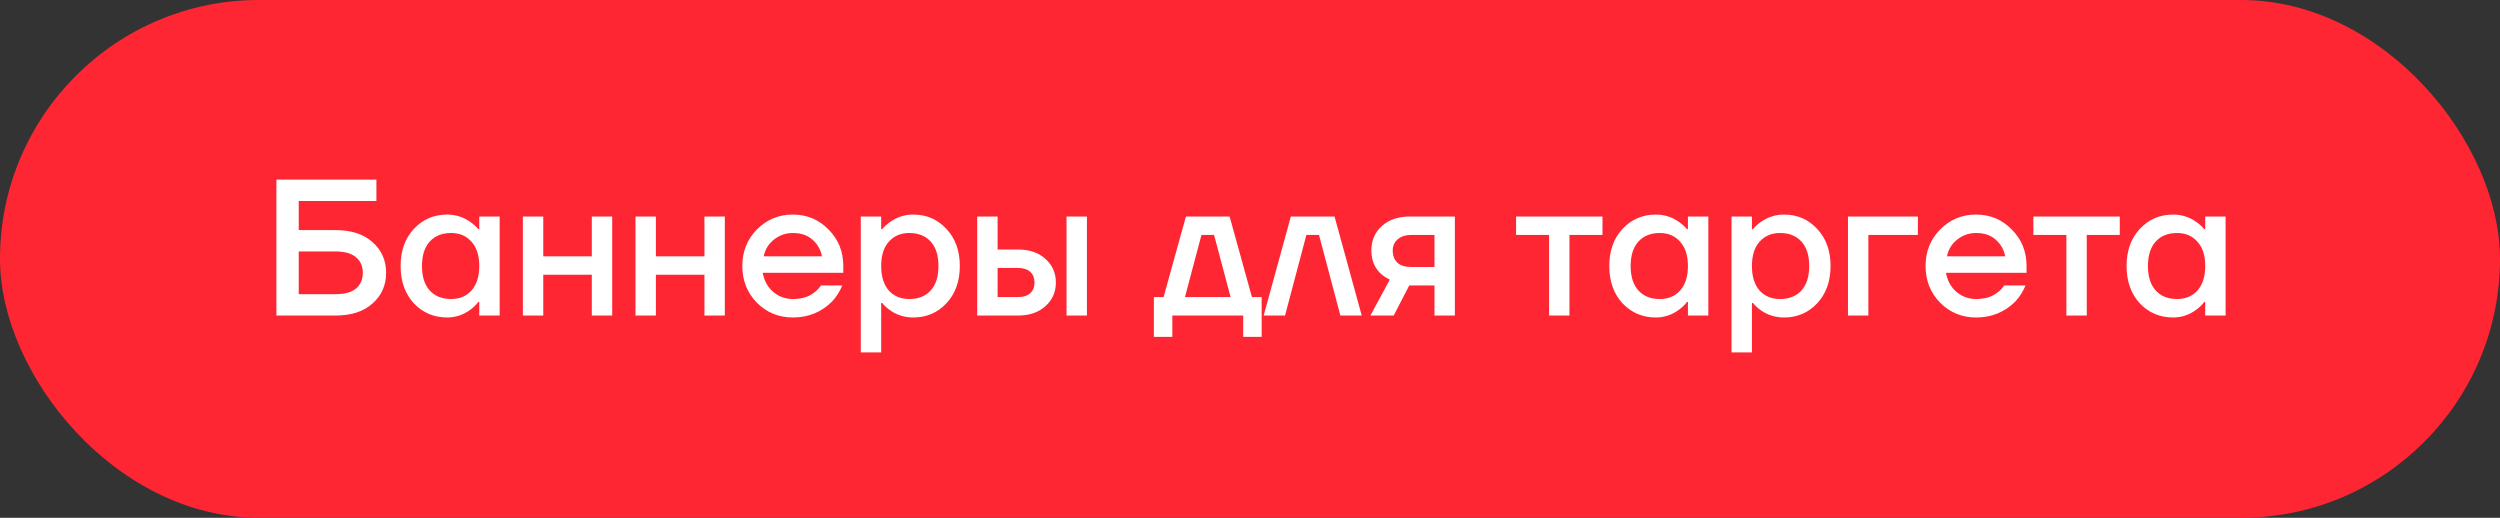
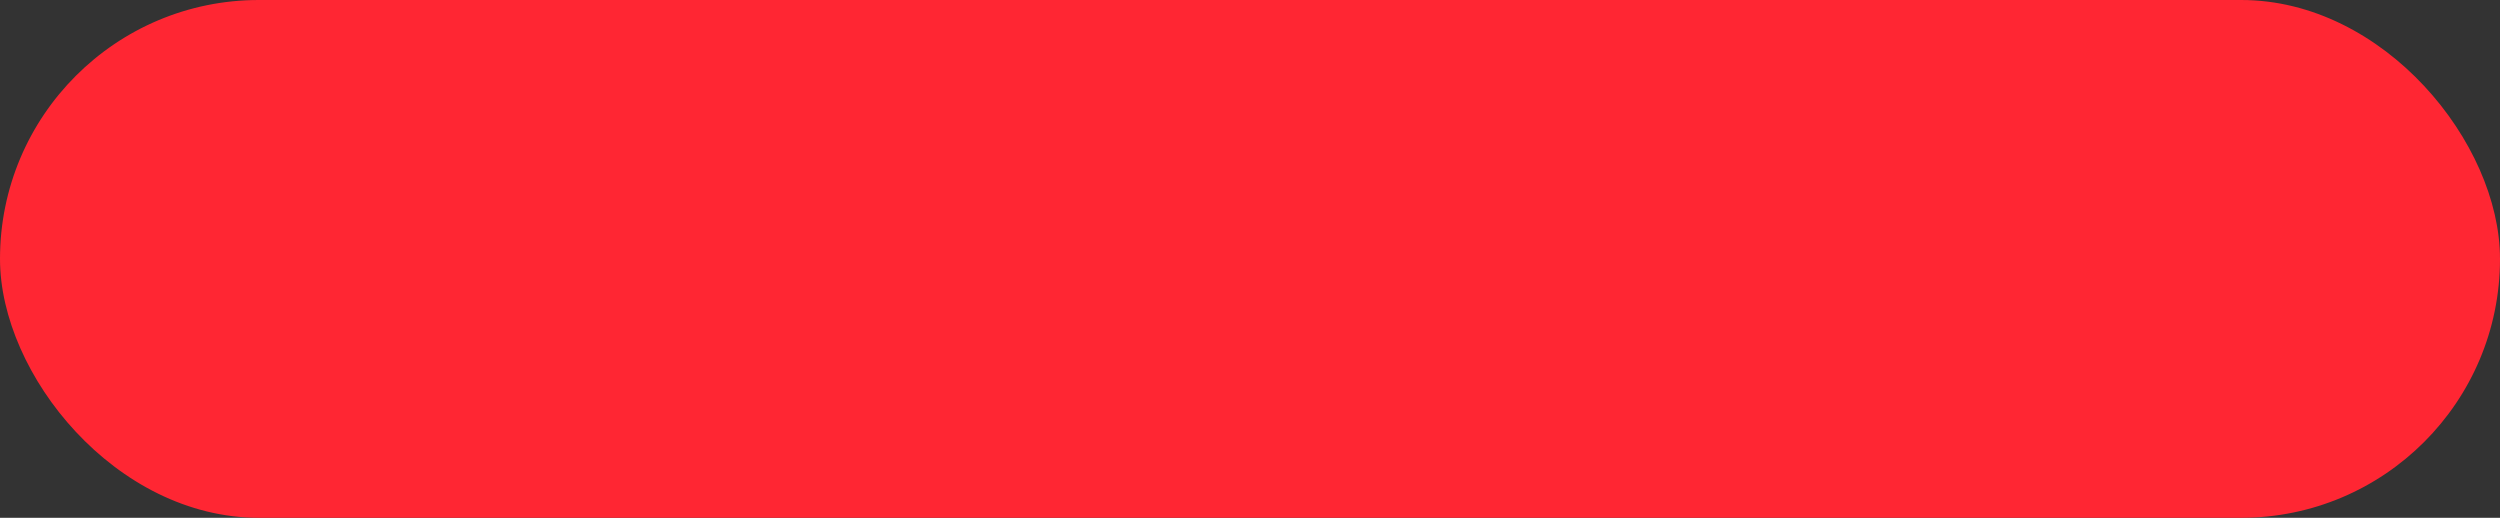
<svg xmlns="http://www.w3.org/2000/svg" width="309" height="64" viewBox="0 0 309 64" fill="none">
  <rect x="0" y="0" width="309" height="64" fill="#333333" stroke="none" />
  <rect width="309" height="64" rx="32" fill="#FF2633" />
-   <path d="M34.164 39V22.2H46.524V24.84H36.924V28.44H41.484C43.42 28.44 44.94 28.936 46.044 29.928C47.164 30.92 47.724 32.184 47.724 33.72C47.724 35.256 47.164 36.52 46.044 37.512C44.94 38.504 43.42 39 41.484 39H34.164ZM36.924 36.36H41.484C42.604 36.36 43.444 36.128 44.004 35.664C44.564 35.184 44.844 34.536 44.844 33.72C44.844 32.904 44.564 32.264 44.004 31.8C43.444 31.32 42.604 31.08 41.484 31.08H36.924V36.36ZM51.149 37.488C50.061 36.304 49.517 34.768 49.517 32.88C49.517 30.992 50.061 29.464 51.149 28.296C52.253 27.112 53.629 26.52 55.277 26.52C56.317 26.52 57.269 26.824 58.133 27.432C58.501 27.688 58.829 27.984 59.117 28.32H59.237V26.76H61.757V39H59.237V37.32H59.117C58.877 37.656 58.549 37.976 58.133 38.28C57.269 38.92 56.317 39.24 55.277 39.24C53.629 39.24 52.253 38.656 51.149 37.488ZM53.117 29.856C52.477 30.56 52.157 31.568 52.157 32.88C52.157 34.192 52.477 35.2 53.117 35.904C53.757 36.608 54.637 36.96 55.757 36.96C56.813 36.96 57.653 36.608 58.277 35.904C58.917 35.184 59.237 34.176 59.237 32.88C59.237 31.584 58.917 30.584 58.277 29.88C57.653 29.16 56.813 28.8 55.757 28.8C54.637 28.8 53.757 29.152 53.117 29.856ZM64.627 39V26.76H67.147V31.68H73.147V26.76H75.668V39H73.147V33.96H67.147V39H64.627ZM78.549 39V26.76H81.069V31.68H87.069V26.76H89.589V39H87.069V33.96H81.069V39H78.549ZM93.551 37.416C92.351 36.184 91.751 34.672 91.751 32.88C91.751 31.088 92.351 29.584 93.551 28.368C94.767 27.136 96.247 26.52 97.991 26.52C99.735 26.52 101.207 27.136 102.407 28.368C103.623 29.584 104.231 31.088 104.231 32.88V33.72H94.271C94.463 34.728 94.903 35.52 95.591 36.096C96.279 36.672 97.079 36.96 97.991 36.96C99.111 36.96 100.007 36.68 100.679 36.12C100.983 35.896 101.247 35.616 101.471 35.28H104.111C103.775 36.064 103.351 36.728 102.839 37.272C101.527 38.584 99.911 39.24 97.991 39.24C96.247 39.24 94.767 38.632 93.551 37.416ZM94.391 31.68H101.591C101.447 30.88 101.063 30.2 100.439 29.64C99.831 29.08 99.015 28.8 97.991 28.8C97.127 28.8 96.359 29.064 95.687 29.592C95.015 30.104 94.583 30.8 94.391 31.68ZM106.393 43.56V26.76H108.913V28.32H109.033C109.321 27.984 109.649 27.688 110.017 27.432C110.881 26.824 111.833 26.52 112.873 26.52C114.521 26.52 115.889 27.112 116.977 28.296C118.081 29.464 118.633 30.992 118.633 32.88C118.633 34.768 118.081 36.304 116.977 37.488C115.889 38.656 114.521 39.24 112.873 39.24C111.817 39.24 110.865 38.944 110.017 38.352C109.633 38.08 109.305 37.776 109.033 37.44H108.913V43.56H106.393ZM109.849 29.88C109.225 30.584 108.913 31.584 108.913 32.88C108.913 34.176 109.225 35.184 109.849 35.904C110.489 36.608 111.337 36.96 112.393 36.96C113.513 36.96 114.393 36.608 115.033 35.904C115.673 35.2 115.993 34.192 115.993 32.88C115.993 31.568 115.673 30.56 115.033 29.856C114.393 29.152 113.513 28.8 112.393 28.8C111.337 28.8 110.489 29.16 109.849 29.88ZM131.824 39V26.76H134.344V39H131.824ZM120.784 39V26.76H123.304V30.84H125.824C127.232 30.84 128.36 31.224 129.208 31.992C130.072 32.76 130.504 33.736 130.504 34.92C130.504 36.104 130.072 37.08 129.208 37.848C128.36 38.616 127.232 39 125.824 39H120.784ZM123.304 36.72H125.824C126.48 36.72 126.984 36.56 127.336 36.24C127.688 35.92 127.864 35.48 127.864 34.92C127.864 34.36 127.688 33.92 127.336 33.6C126.984 33.28 126.48 33.12 125.824 33.12H123.304V36.72ZM142.62 41.64V36.72H143.82L146.58 26.76H151.98L154.74 36.72H155.94V41.64H153.66V39H144.9V41.64H142.62ZM146.46 36.72H152.1L150.06 29.04H148.5L146.46 36.72ZM156.19 39L159.55 26.76H164.95L168.31 39H165.67L163.03 29.04H161.47L158.83 39H156.19ZM169.382 39L171.782 34.56C171.366 34.368 170.982 34.112 170.63 33.792C169.878 33.072 169.502 32.128 169.502 30.96C169.502 29.728 169.934 28.72 170.798 27.936C171.662 27.152 172.83 26.76 174.302 26.76H179.822V39H177.302V35.28H174.182L172.262 39H169.382ZM172.142 30.96C172.142 31.6 172.334 32.104 172.718 32.472C173.102 32.824 173.67 33 174.422 33H177.302V29.04H174.422C173.718 29.04 173.158 29.224 172.742 29.592C172.342 29.944 172.142 30.4 172.142 30.96ZM187.386 29.04V26.76H198.066V29.04H193.986V39H191.466V29.04H187.386ZM200.54 37.488C199.452 36.304 198.908 34.768 198.908 32.88C198.908 30.992 199.452 29.464 200.54 28.296C201.644 27.112 203.02 26.52 204.668 26.52C205.708 26.52 206.66 26.824 207.524 27.432C207.892 27.688 208.22 27.984 208.508 28.32H208.628V26.76H211.148V39H208.628V37.32H208.508C208.268 37.656 207.94 37.976 207.524 38.28C206.66 38.92 205.708 39.24 204.668 39.24C203.02 39.24 201.644 38.656 200.54 37.488ZM202.508 29.856C201.868 30.56 201.548 31.568 201.548 32.88C201.548 34.192 201.868 35.2 202.508 35.904C203.148 36.608 204.028 36.96 205.148 36.96C206.204 36.96 207.044 36.608 207.668 35.904C208.308 35.184 208.628 34.176 208.628 32.88C208.628 31.584 208.308 30.584 207.668 29.88C207.044 29.16 206.204 28.8 205.148 28.8C204.028 28.8 203.148 29.152 202.508 29.856ZM214.018 43.56V26.76H216.538V28.32H216.658C216.946 27.984 217.274 27.688 217.642 27.432C218.506 26.824 219.458 26.52 220.498 26.52C222.146 26.52 223.514 27.112 224.602 28.296C225.706 29.464 226.258 30.992 226.258 32.88C226.258 34.768 225.706 36.304 224.602 37.488C223.514 38.656 222.146 39.24 220.498 39.24C219.442 39.24 218.49 38.944 217.642 38.352C217.258 38.08 216.93 37.776 216.658 37.44H216.538V43.56H214.018ZM217.474 29.88C216.85 30.584 216.538 31.584 216.538 32.88C216.538 34.176 216.85 35.184 217.474 35.904C218.114 36.608 218.962 36.96 220.018 36.96C221.138 36.96 222.018 36.608 222.658 35.904C223.298 35.2 223.618 34.192 223.618 32.88C223.618 31.568 223.298 30.56 222.658 29.856C222.018 29.152 221.138 28.8 220.018 28.8C218.962 28.8 218.114 29.16 217.474 29.88ZM228.409 39V26.76H237.049V29.04H230.929V39H228.409ZM239.801 37.416C238.601 36.184 238.001 34.672 238.001 32.88C238.001 31.088 238.601 29.584 239.801 28.368C241.017 27.136 242.497 26.52 244.241 26.52C245.985 26.52 247.457 27.136 248.657 28.368C249.873 29.584 250.481 31.088 250.481 32.88V33.72H240.521C240.713 34.728 241.153 35.52 241.841 36.096C242.529 36.672 243.329 36.96 244.241 36.96C245.361 36.96 246.257 36.68 246.929 36.12C247.233 35.896 247.497 35.616 247.721 35.28H250.361C250.025 36.064 249.601 36.728 249.089 37.272C247.777 38.584 246.161 39.24 244.241 39.24C242.497 39.24 241.017 38.632 239.801 37.416ZM240.641 31.68H247.841C247.697 30.88 247.313 30.2 246.689 29.64C246.081 29.08 245.265 28.8 244.241 28.8C243.377 28.8 242.609 29.064 241.937 29.592C241.265 30.104 240.833 30.8 240.641 31.68ZM251.323 29.04V26.76H262.003V29.04H257.923V39H255.403V29.04H251.323ZM264.477 37.488C263.389 36.304 262.845 34.768 262.845 32.88C262.845 30.992 263.389 29.464 264.477 28.296C265.581 27.112 266.957 26.52 268.605 26.52C269.645 26.52 270.597 26.824 271.461 27.432C271.829 27.688 272.157 27.984 272.445 28.32H272.565V26.76H275.085V39H272.565V37.32H272.445C272.205 37.656 271.877 37.976 271.461 38.28C270.597 38.92 269.645 39.24 268.605 39.24C266.957 39.24 265.581 38.656 264.477 37.488ZM266.445 29.856C265.805 30.56 265.485 31.568 265.485 32.88C265.485 34.192 265.805 35.2 266.445 35.904C267.085 36.608 267.965 36.96 269.085 36.96C270.141 36.96 270.981 36.608 271.605 35.904C272.245 35.184 272.565 34.176 272.565 32.88C272.565 31.584 272.245 30.584 271.605 29.88C270.981 29.16 270.141 28.8 269.085 28.8C267.965 28.8 267.085 29.152 266.445 29.856Z" fill="white" />
</svg>